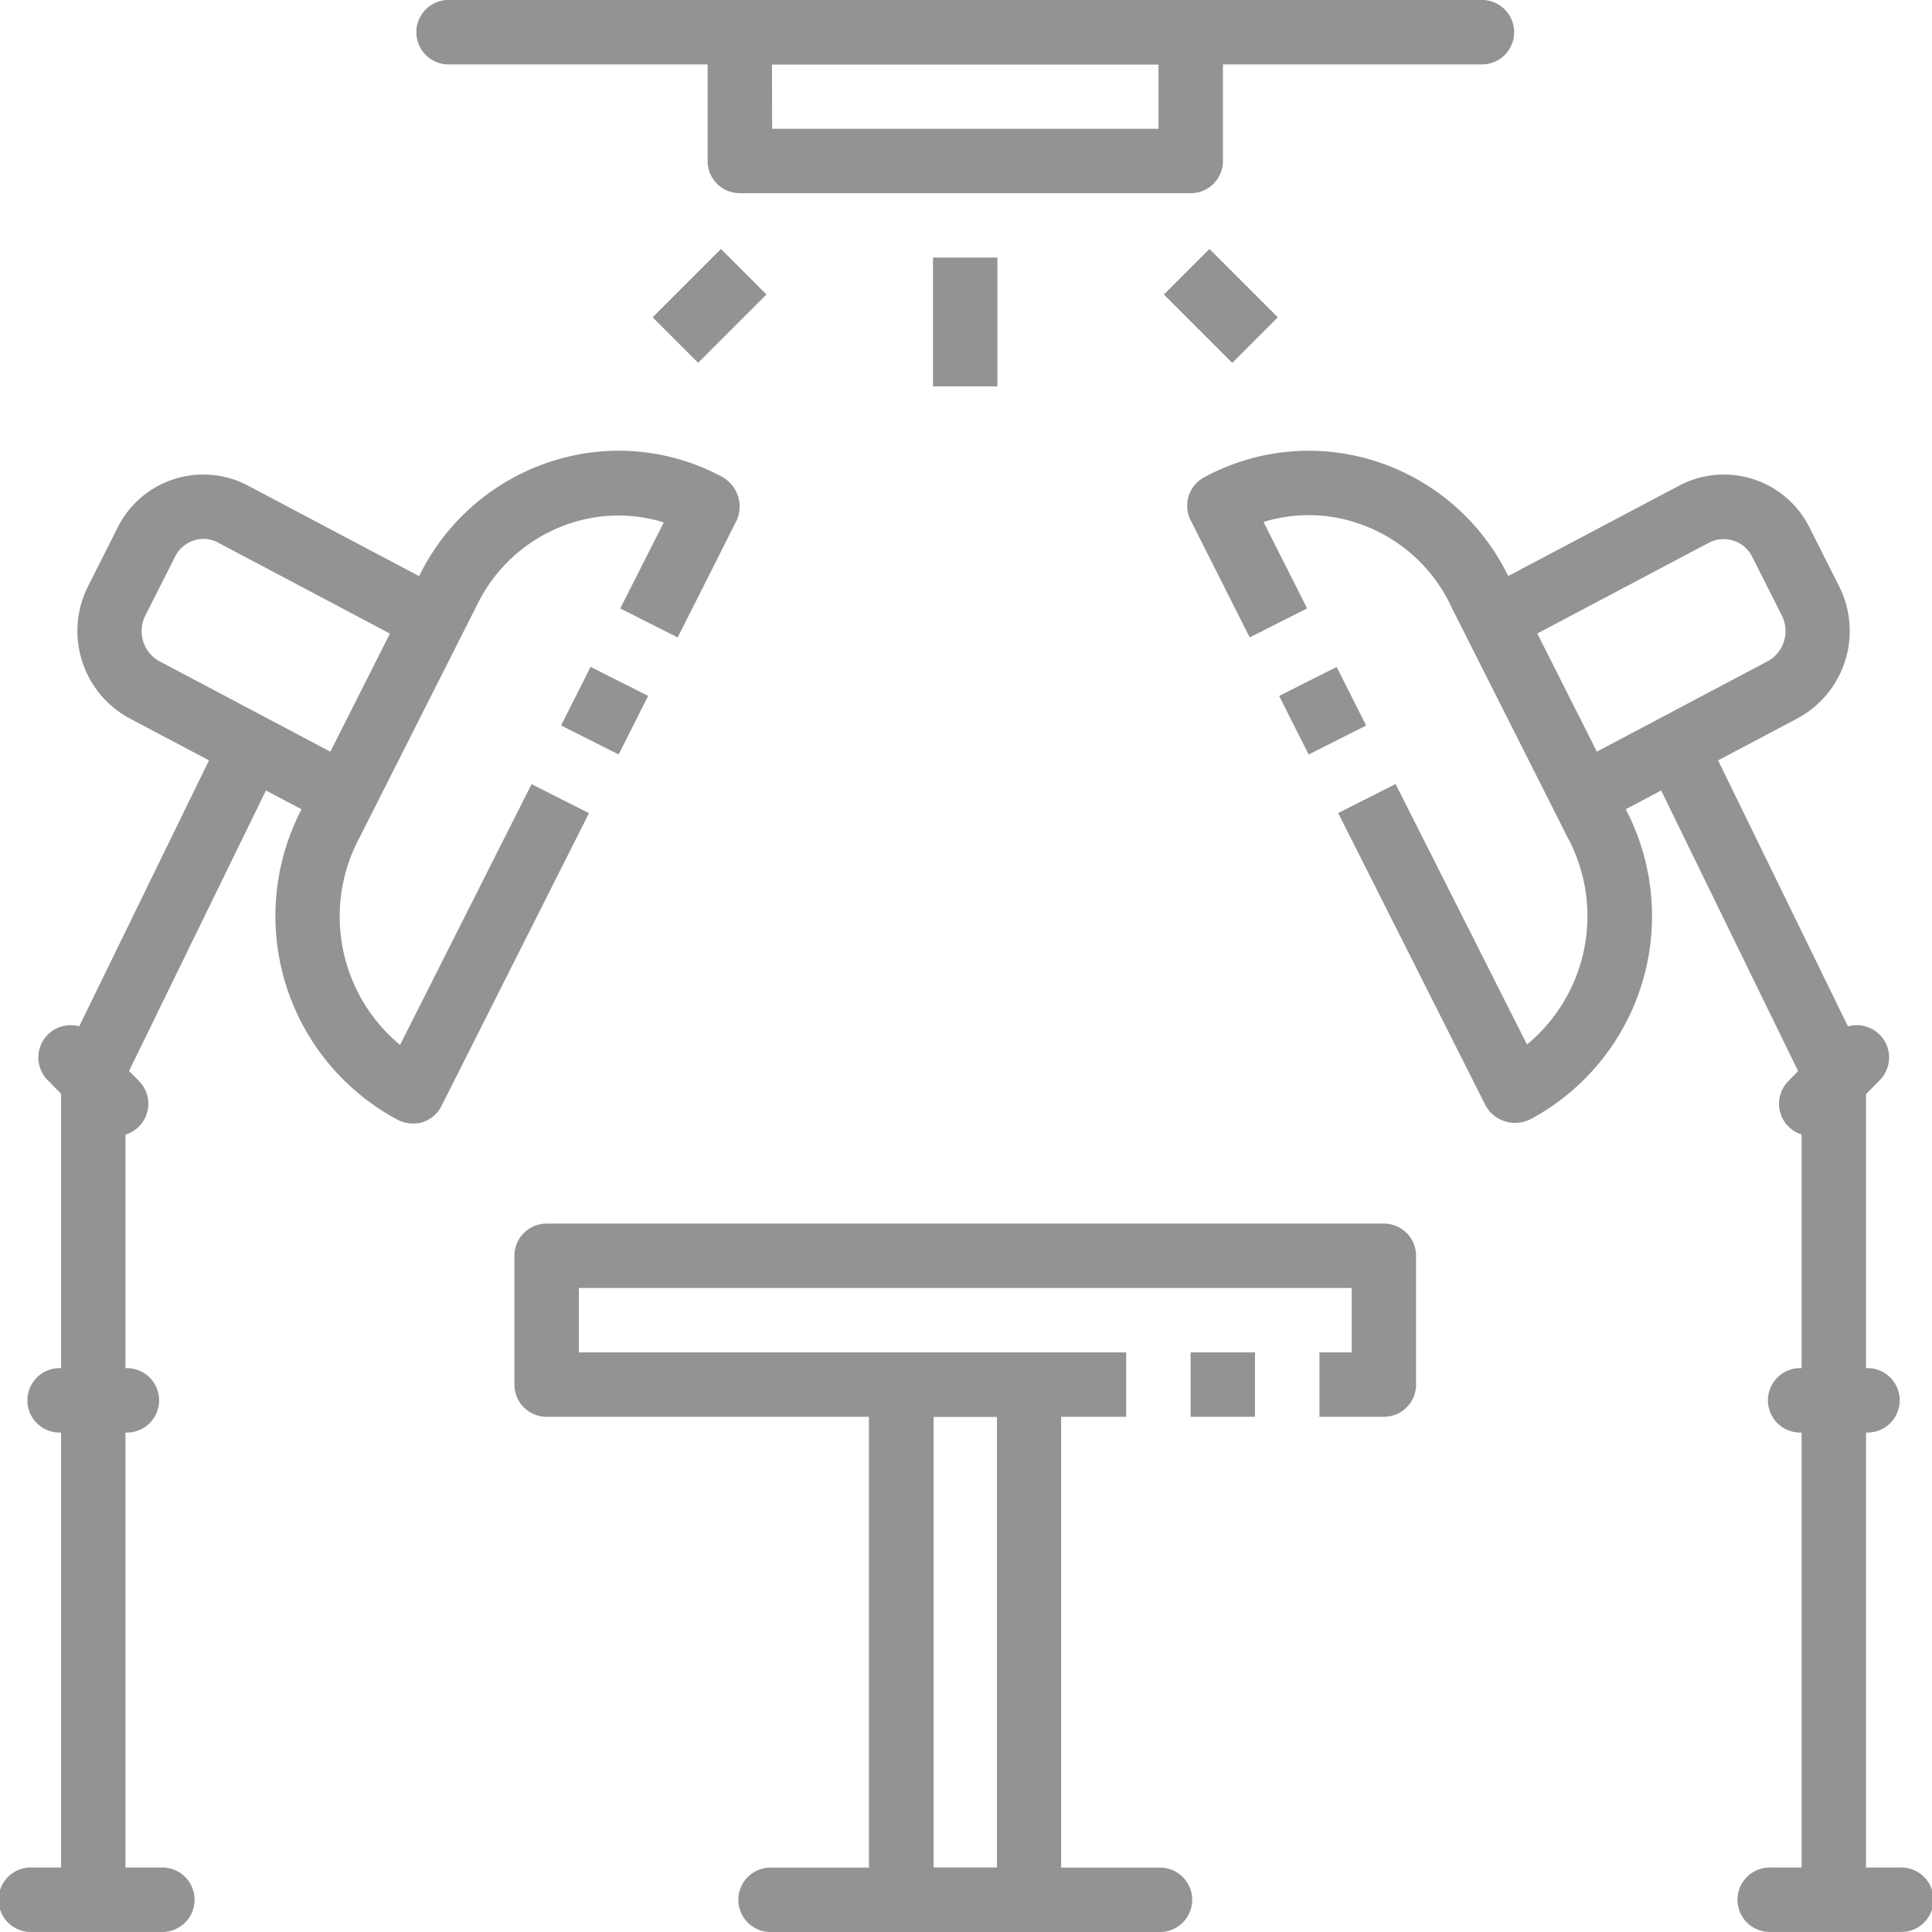
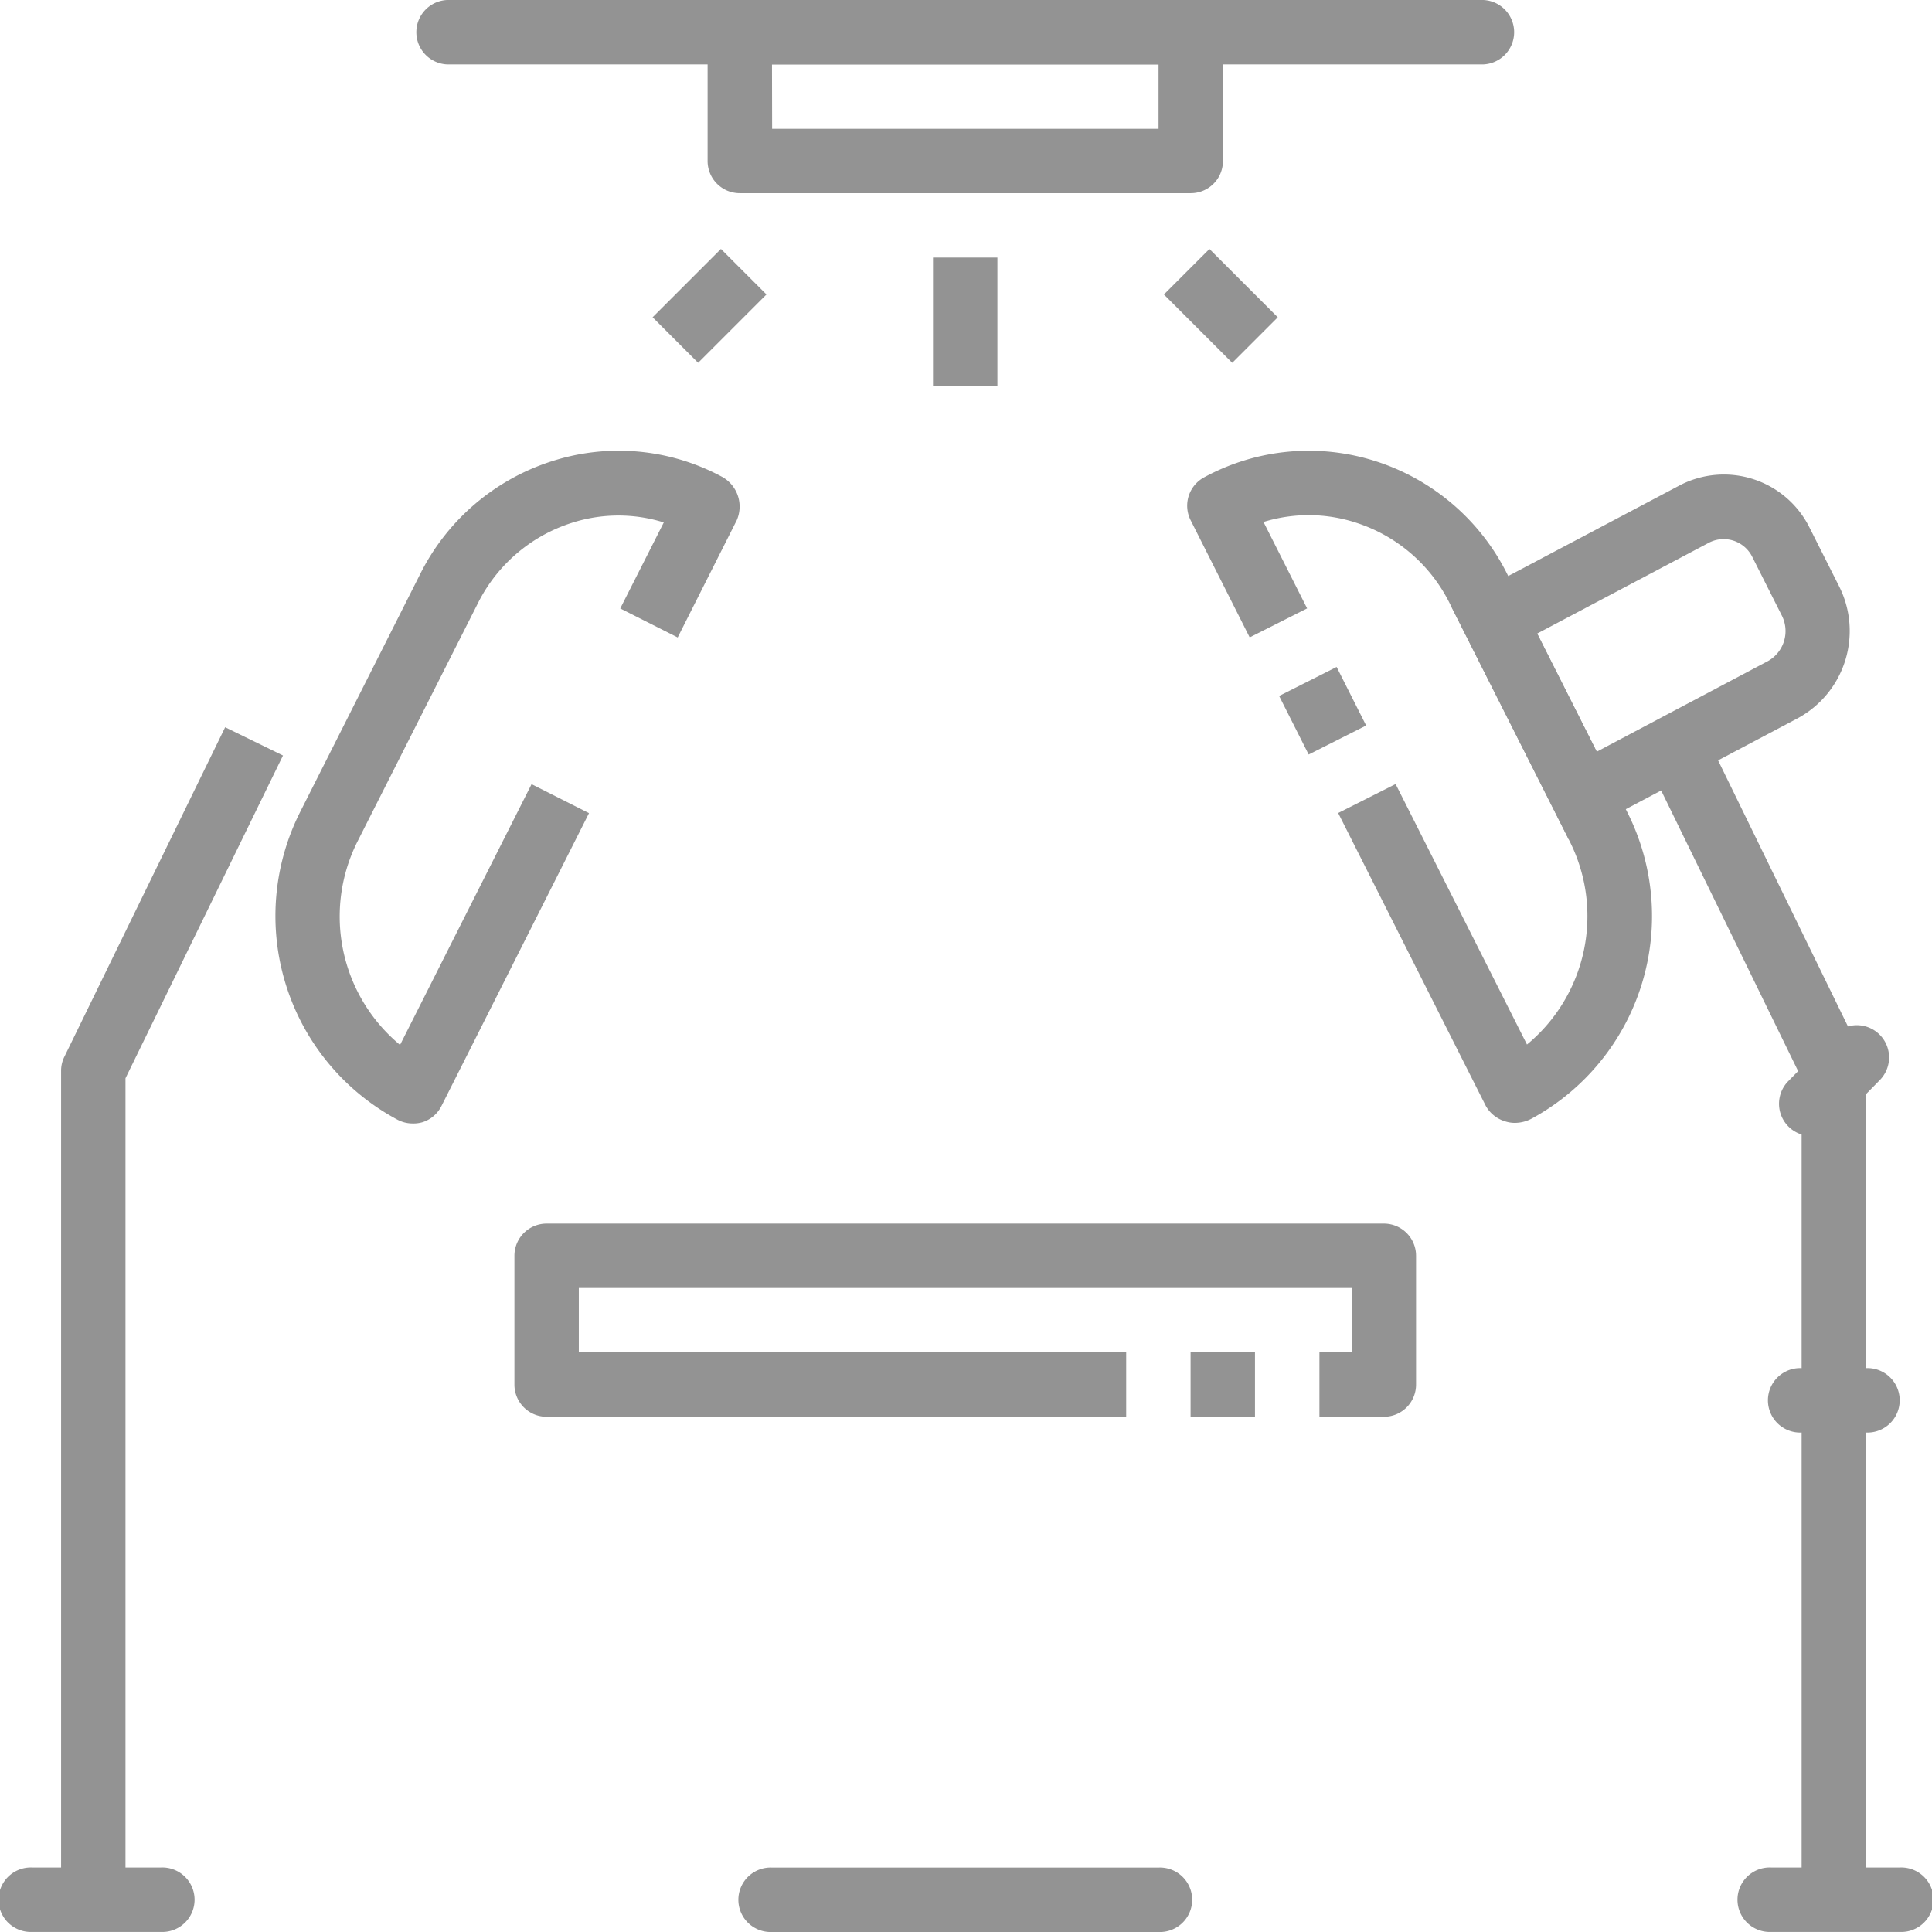
<svg xmlns="http://www.w3.org/2000/svg" id="Group_23" data-name="Group 23" width="29.193" height="29.193" viewBox="0 0 29.193 29.193">
  <g id="Group_22" data-name="Group 22" transform="translate(0 0)">
    <g id="Group_21" data-name="Group 21" transform="translate(0 6.81)">
      <path id="Path_11" data-name="Path 11" d="M56.436,42.3h-.973V29.89l-2.381-4.878.874-.427,2.43,4.978a.484.484,0,0,1,.05.213Z" transform="translate(-28.24 -20.407)" fill="#939393" />
      <path id="Path_12" data-name="Path 12" d="M58.46,60.973H56.516a.487.487,0,1,1,0-.973H58.46a.487.487,0,1,1,0,.973Z" transform="translate(-29.753 -38.591)" fill="#939393" />
      <path id="Path_13" data-name="Path 13" d="M57.757,35.51a.487.487,0,0,1-.348-.826l.688-.7a.487.487,0,0,1,.7.679l-.687.7A.485.485,0,0,1,57.757,35.51Z" transform="translate(-30.39 -25.155)" fill="#939393" />
      <path id="Path_14" data-name="Path 14" d="M58.436,45.463h-.973a.487.487,0,1,1,0-.973h.973a.487.487,0,1,1,0,.973Z" transform="translate(-30.24 -30.627)" fill="#939393" />
      <g id="Group_19" data-name="Group 19" transform="translate(17.937 0.001)">
        <path id="Path_15" data-name="Path 15" d="M48.867,22.251,47.09,18.728l3.446-1.822a1.445,1.445,0,0,1,1.972.639l.446.885a1.5,1.5,0,0,1-.625,1.99Zm-.478-3.109.9,1.785,2.585-1.368a.52.52,0,0,0,.212-.692l-.446-.885a.483.483,0,0,0-.648-.217Z" transform="translate(-43.1 -16.379)" fill="#939393" />
        <path id="Path_16" data-name="Path 16" d="M43.842,26.155a.465.465,0,0,1-.14-.021.5.5,0,0,1-.3-.237l-2.23-4.424.868-.438,1.985,3.936a2.517,2.517,0,0,0,.644-3.073l-1.811-3.592a2.4,2.4,0,0,0-1.421-1.222,2.313,2.313,0,0,0-1.393-.009l.659,1.306-.868.438-.892-1.77a.487.487,0,0,1,.207-.65,3.311,3.311,0,0,1,2.585-.243,3.367,3.367,0,0,1,1.994,1.711l1.811,3.592a3.484,3.484,0,0,1-1.447,4.633A.544.544,0,0,1,43.842,26.155Z" transform="translate(-38.889 -15.999)" fill="#939393" />
        <rect id="Rectangle_15" data-name="Rectangle 15" width="0.973" height="0.991" transform="translate(1.391 3.705) rotate(-26.762)" fill="#939393" />
      </g>
      <path id="Path_17" data-name="Path 17" d="M4.894,42.3H3.921V29.778a.476.476,0,0,1,.05-.213L6.4,24.587l.874.427L4.894,29.891Z" transform="translate(-2.998 -20.408)" fill="#939393" />
      <path id="Path_18" data-name="Path 18" d="M4.456,60.973H2.512a.487.487,0,1,1,0-.973H4.456a.487.487,0,1,1,0,.973Z" transform="translate(-2.025 -38.591)" fill="#939393" />
-       <path id="Path_19" data-name="Path 19" d="M4.388,35.51a.485.485,0,0,1-.348-.147l-.687-.7a.487.487,0,1,1,.7-.679l.687.7a.487.487,0,0,1-.348.826Z" transform="translate(-2.636 -25.155)" fill="#939393" />
-       <path id="Path_20" data-name="Path 20" d="M4.381,45.463H3.409a.487.487,0,1,1,0-.973h.972a.487.487,0,1,1,0,.973Z" transform="translate(-2.486 -30.627)" fill="#939393" />
      <g id="Group_20" data-name="Group 20" transform="translate(1.169)">
-         <path id="Path_21" data-name="Path 21" d="M8.673,22.251,5.211,20.42a1.5,1.5,0,0,1-.624-1.991l.446-.884a1.445,1.445,0,0,1,1.972-.639l3.445,1.822Zm-2.341-4.54a.482.482,0,0,0-.43.271l-.447.885a.52.52,0,0,0,.211.692l2.585,1.368.9-1.785-2.6-1.376A.46.46,0,0,0,6.332,17.711Z" transform="translate(-4.427 -16.378)" fill="#939393" />
        <path id="Path_22" data-name="Path 22" d="M12.65,26.163a.492.492,0,0,1-.227-.056,3.491,3.491,0,0,1-1.474-4.648l1.812-3.592a3.369,3.369,0,0,1,1.994-1.711,3.289,3.289,0,0,1,2.559.23.513.513,0,0,1,.233.663l-.892,1.77-.868-.438.658-1.3a2.3,2.3,0,0,0-1.392.007,2.4,2.4,0,0,0-1.421,1.222L11.818,21.9a2.521,2.521,0,0,0,.642,3.076l1.987-3.94.868.438L13.085,25.9a.485.485,0,0,1-.286.244A.493.493,0,0,1,12.65,26.163Z" transform="translate(-7.584 -15.997)" fill="#939393" />
-         <rect id="Rectangle_16" data-name="Rectangle 16" width="0.991" height="0.974" transform="translate(7.309 4.152) rotate(-63.263)" fill="#939393" />
      </g>
    </g>
    <rect id="Rectangle_17" data-name="Rectangle 17" width="0.973" height="0.973" transform="translate(17.99 20.435)" fill="#939393" />
    <path id="Path_23" data-name="Path 23" d="M31.137,42.919h-.973v-.973h.487v-.973H18.973v.973h8.271v.973H18.487A.486.486,0,0,1,18,42.433V40.487A.486.486,0,0,1,18.487,40h12.65a.486.486,0,0,1,.487.487v1.946A.486.486,0,0,1,31.137,42.919Z" transform="translate(-10.227 -21.511)" fill="#939393" />
-     <path id="Path_24" data-name="Path 24" d="M31.433,52.758H29.5a.486.486,0,0,1-.487-.487V44.487A.486.486,0,0,1,29.5,44h1.93a.486.486,0,0,1,.487.487v7.785A.486.486,0,0,1,31.433,52.758Zm-1.443-.973h.957V44.973H29.99Z" transform="translate(-15.883 -23.565)" fill="#939393" />
    <path id="Path_25" data-name="Path 25" d="M31.325,60.973H25.487a.487.487,0,1,1,0-.973h5.839a.487.487,0,1,1,0,.973Z" transform="translate(-13.821 -31.78)" fill="#939393" />
    <path id="Path_26" data-name="Path 26" d="M31.056,2.973H15.487a.487.487,0,1,1,0-.973h15.57a.487.487,0,1,1,0,.973Z" transform="translate(-8.687 -2)" fill="#939393" />
    <path id="Path_27" data-name="Path 27" d="M31.3,4.919H24.487A.486.486,0,0,1,24,4.433V2.487A.486.486,0,0,1,24.487,2H31.3a.486.486,0,0,1,.487.487V4.433A.486.486,0,0,1,31.3,4.919Zm-6.325-.973h5.839V2.973H24.973Z" transform="translate(-13.308 -2)" fill="#939393" />
    <rect id="Rectangle_18" data-name="Rectangle 18" width="0.973" height="1.946" transform="translate(14.098 3.892)" fill="#939393" />
    <rect id="Rectangle_19" data-name="Rectangle 19" width="1.46" height="0.973" transform="translate(9.861 4.794) rotate(-45)" fill="#939393" />
    <rect id="Rectangle_20" data-name="Rectangle 20" width="0.973" height="1.46" transform="translate(17.587 4.45) rotate(-45)" fill="#939393" />
  </g>
</svg>